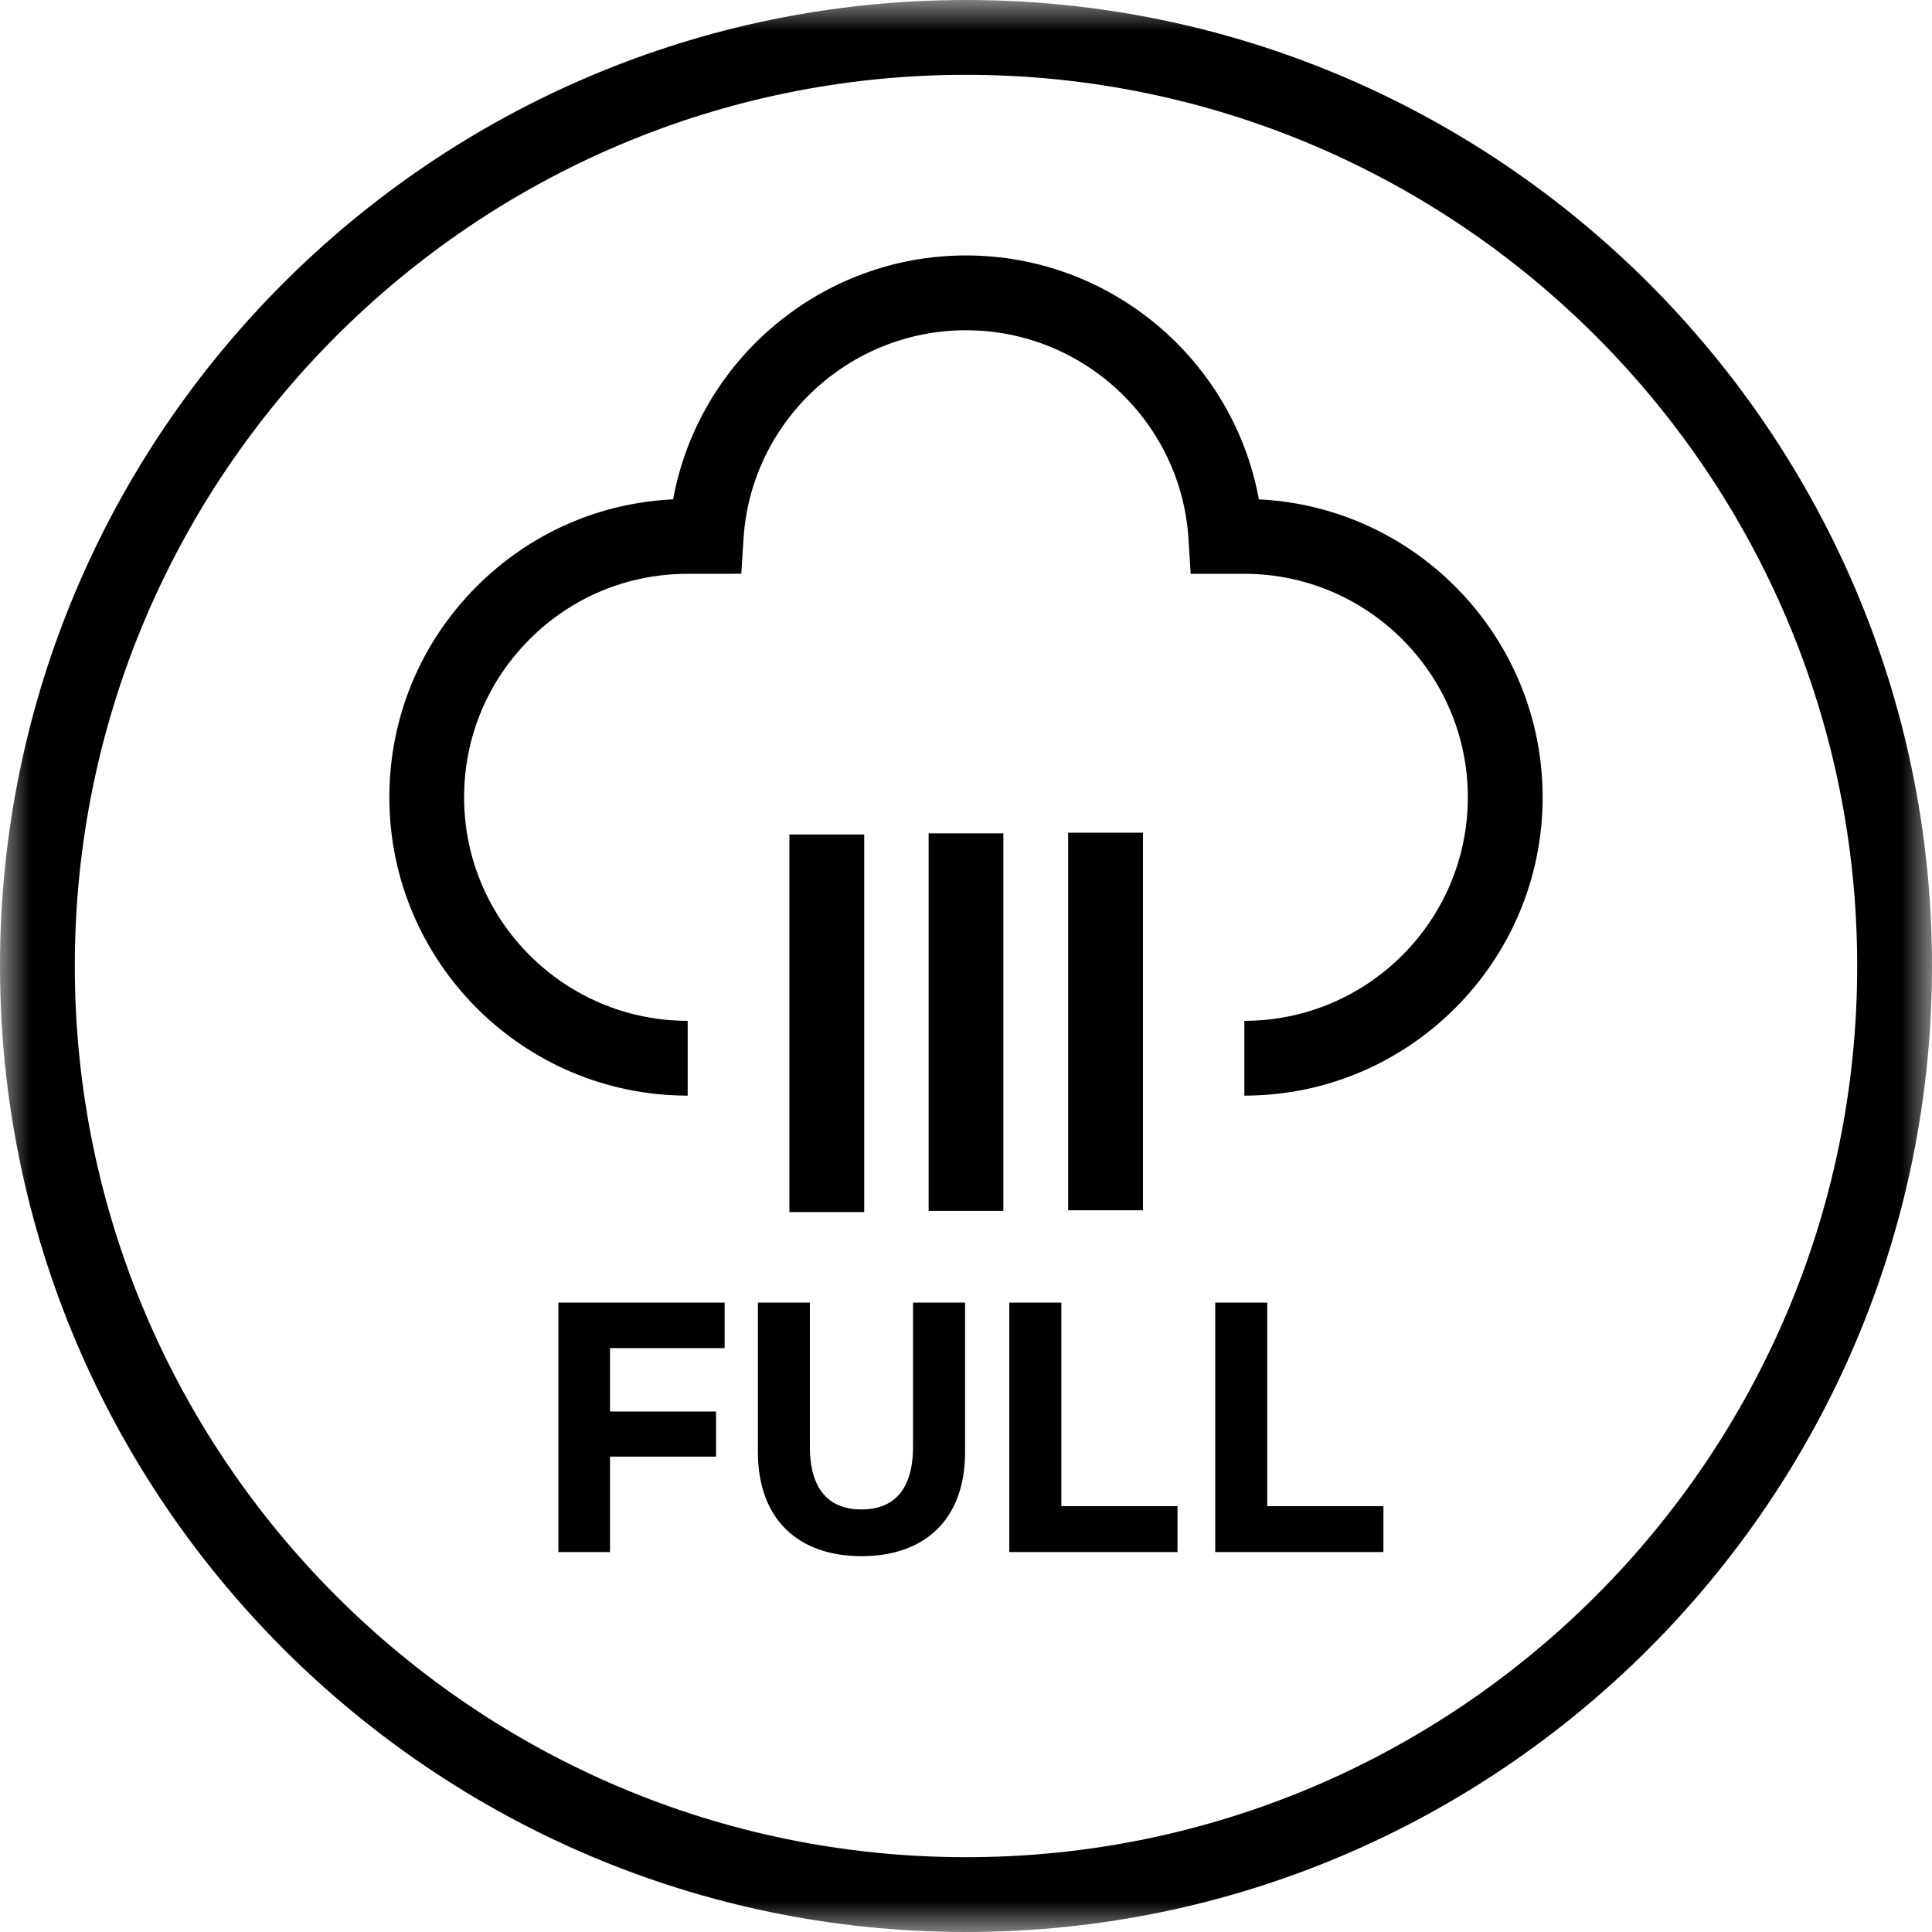
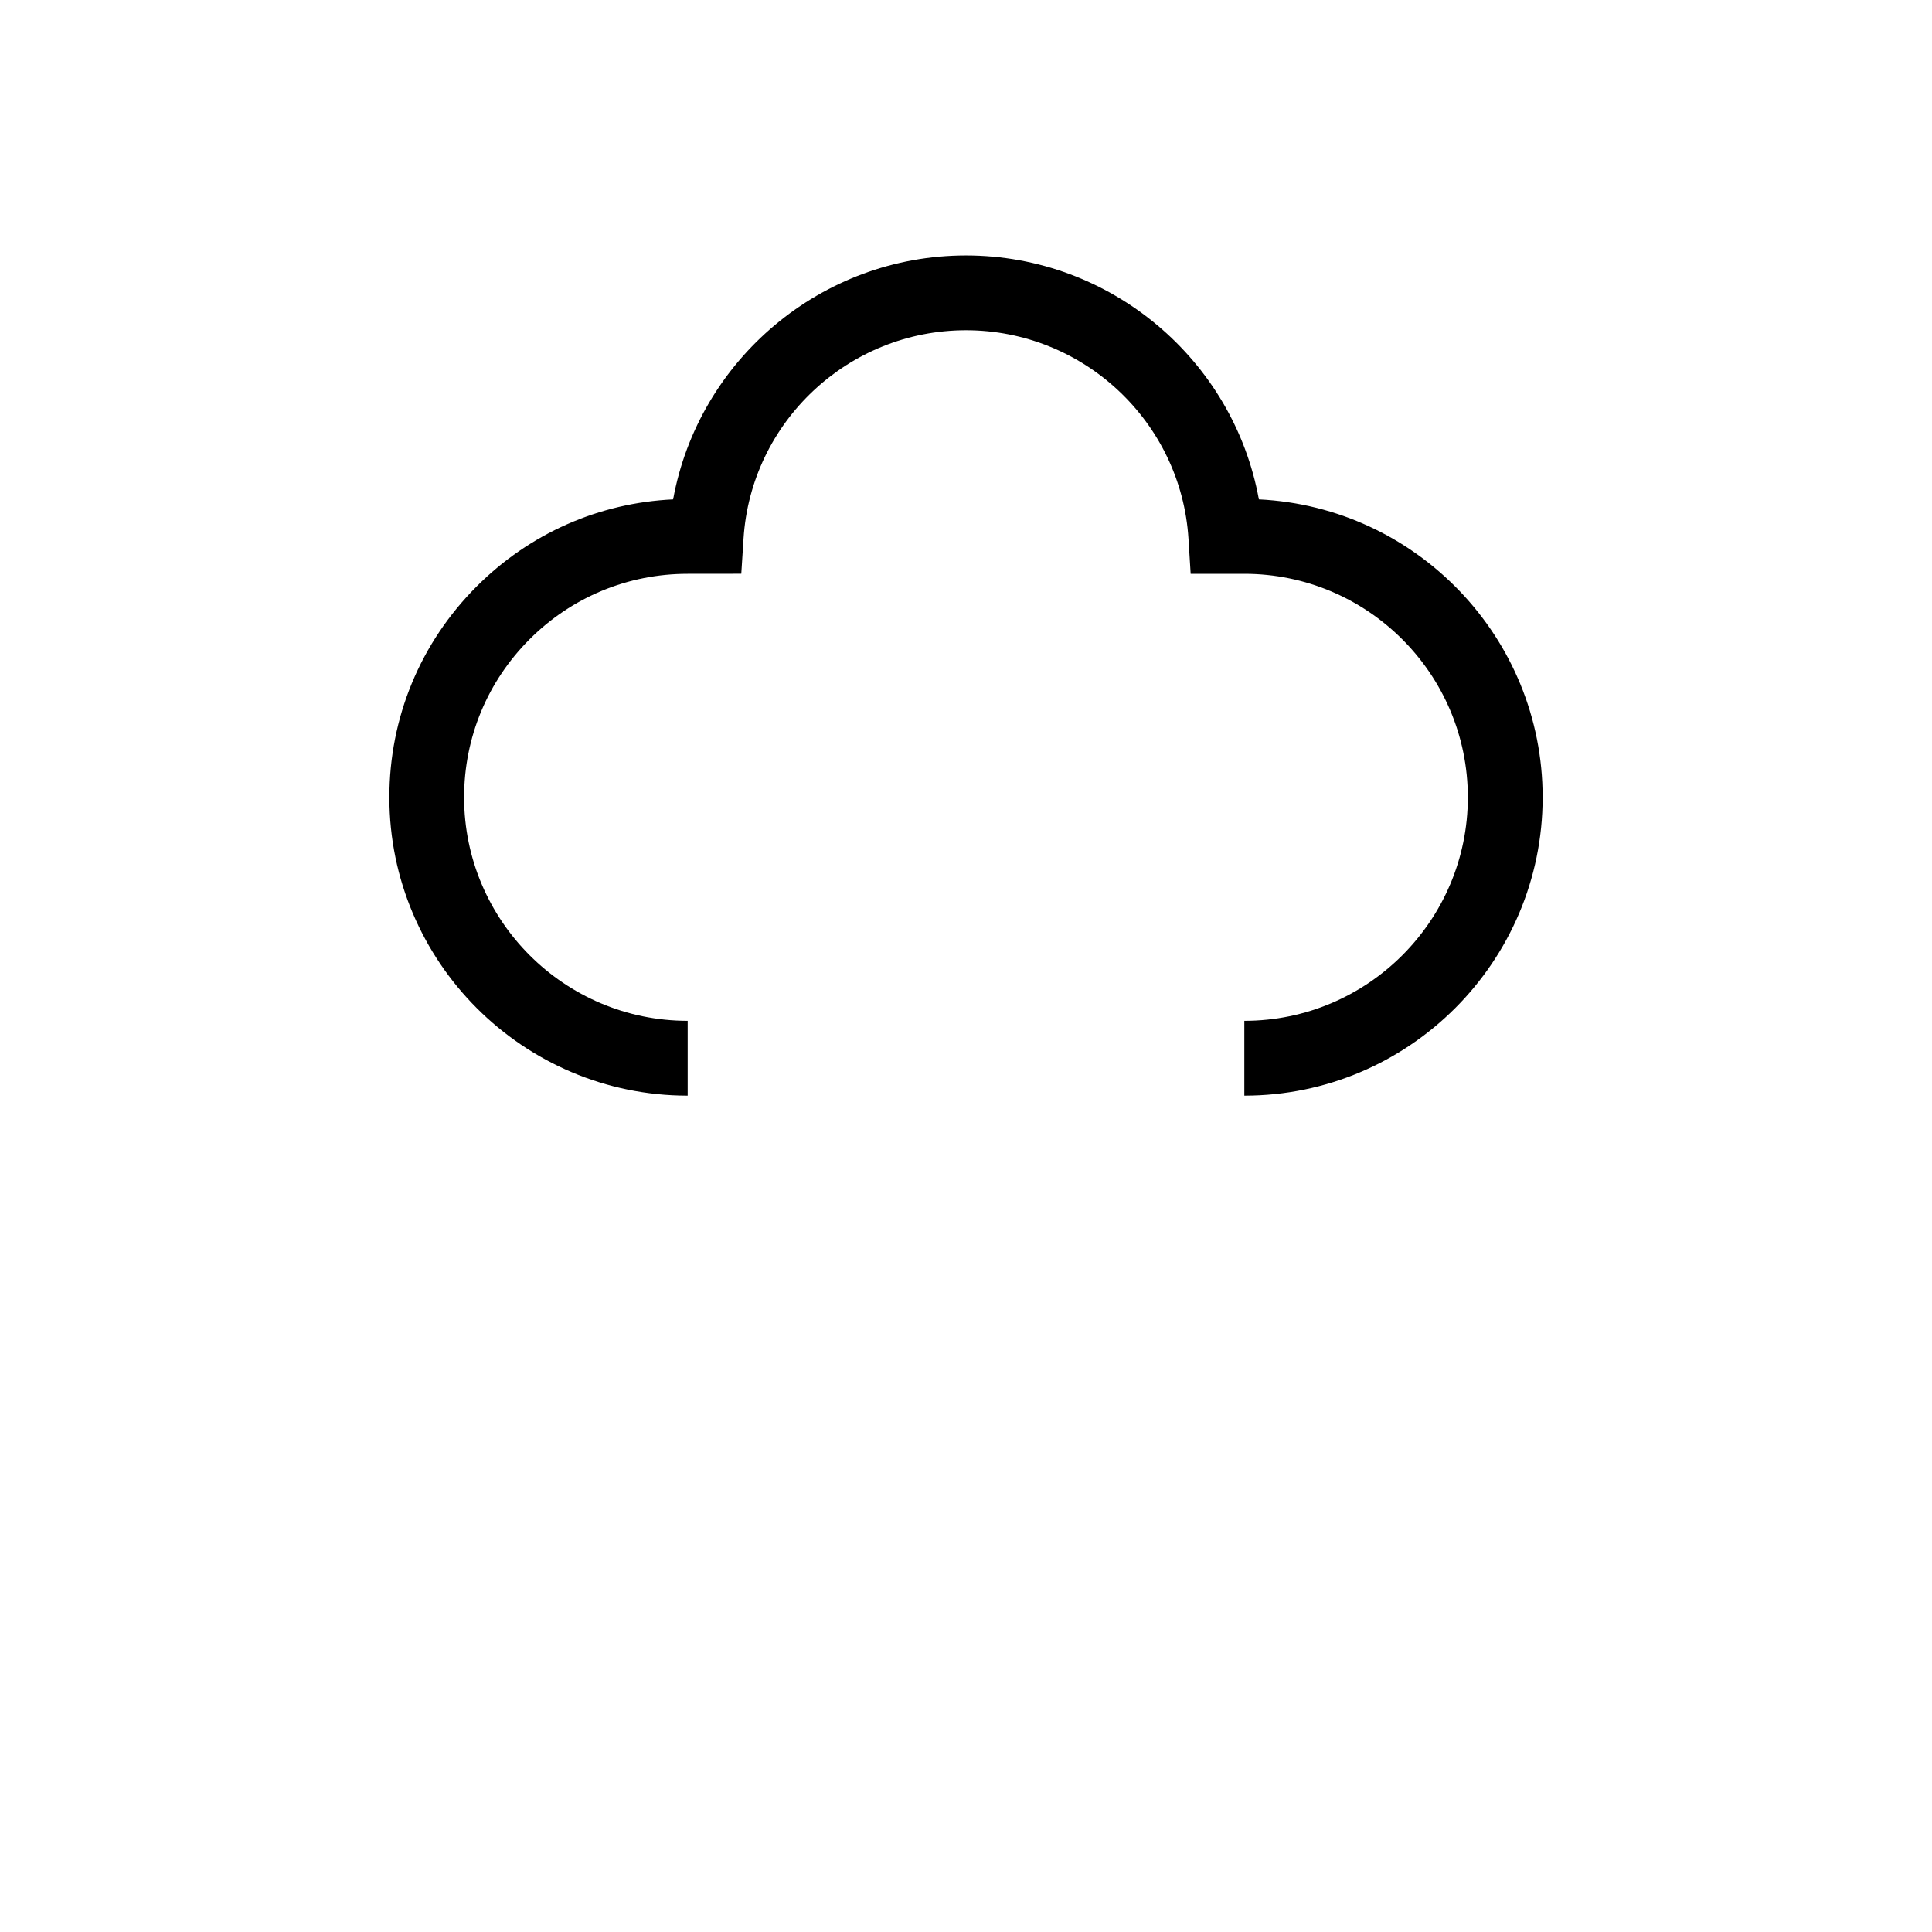
<svg xmlns="http://www.w3.org/2000/svg" xmlns:xlink="http://www.w3.org/1999/xlink" width="32px" height="32px" viewBox="0 0 32 32" version="1.1">
  <title>full-steam-icon</title>
  <defs>
-     <polygon id="path-1" points="0 0 32 0 32 32 0 32" />
-     <polygon id="path-3" points="0 32 32 32 32 0 0 0" />
-   </defs>
+     </defs>
  <g id="compact-oven" stroke="none" stroke-width="1" fill="none" fill-rule="evenodd">
    <g id="full-steam-icon">
      <g id="Group-3" transform="translate(0, 0)">
        <mask id="mask-2" fill="white">
          <use xlink:href="#path-1" />
        </mask>
        <g id="Clip-2" />
        <path d="M16,1.239 C7.861,1.239 1.239,7.861 1.239,16 C1.239,24.139 7.861,30.761 16,30.761 C24.139,30.761 30.761,24.139 30.761,16 C30.761,7.861 24.139,1.239 16,1.239 M16,32 C7.177,32 0,24.822 0,16 C0,7.177 7.177,0 16,0 C24.822,0 32,7.177 32,16 C32,24.822 24.822,32 16,32" id="Fill-1" fill="#000000" mask="url(#mask-2)" />
      </g>
      <path d="M20.61,18.147 L20.61,16.908 C22.651,16.908 24.312,15.248 24.312,13.206 C24.312,11.164 22.651,9.504 20.61,9.504 L19.721,9.504 L19.685,8.923 C19.563,6.987 17.944,5.47 16,5.47 C14.055,5.47 12.437,6.987 12.315,8.923 L12.278,9.503 L11.39,9.504 L11.39,9.504 C10.401,9.504 9.471,9.889 8.772,10.588 C8.073,11.287 7.687,12.217 7.687,13.206 C7.687,15.248 9.349,16.908 11.39,16.908 L11.39,18.147 C8.665,18.147 6.449,15.931 6.449,13.206 C6.449,11.886 6.963,10.645 7.896,9.712 C8.772,8.836 9.919,8.329 11.149,8.271 C11.57,5.964 13.599,4.231 16,4.231 C18.401,4.231 20.43,5.964 20.851,8.271 C23.464,8.397 25.551,10.562 25.551,13.206 C25.551,15.93 23.334,18.147 20.61,18.147" id="Fill-4" fill="#000000" />
      <mask id="mask-4" fill="white">
        <use xlink:href="#path-3" />
      </mask>
      <g id="Clip-7" />
-       <polygon id="Fill-6" fill="#000000" mask="url(#mask-4)" points="13.075 20.076 14.314 20.076 14.314 13.822 13.075 13.822" />
      <polygon id="Fill-8" fill="#000000" mask="url(#mask-4)" points="15.381 20.056 16.619 20.056 16.619 13.803 15.381 13.803" />
      <polygon id="Fill-9" fill="#000000" mask="url(#mask-4)" points="17.692 20.046 18.931 20.046 18.931 13.792 17.692 13.792" />
      <polygon id="Fill-10" fill="#000000" mask="url(#mask-4)" points="9.249 25.707 9.249 21.575 12.002 21.575 12.002 22.329 10.104 22.329 10.104 23.379 11.86 23.379 11.86 24.126 10.104 24.126 10.104 25.707" />
-       <path d="M12.553,24.045 L12.553,21.575 L13.414,21.575 L13.414,23.958 C13.414,24.664 13.724,25.001 14.269,25.001 C14.814,25.001 15.123,24.664 15.123,23.958 L15.123,21.575 L15.985,21.575 L15.985,24.045 C15.985,25.182 15.305,25.775 14.269,25.775 C13.239,25.775 12.553,25.182 12.553,24.045" id="Fill-11" fill="#000000" mask="url(#mask-4)" />
-       <polygon id="Fill-12" fill="#000000" mask="url(#mask-4)" points="16.717 21.575 17.579 21.575 17.579 24.947 19.503 24.947 19.503 25.707 16.717 25.707" />
      <polygon id="Fill-13" fill="#000000" mask="url(#mask-4)" points="20.128 21.575 20.99 21.575 20.99 24.947 22.914 24.947 22.914 25.707 20.128 25.707" />
    </g>
  </g>
</svg>